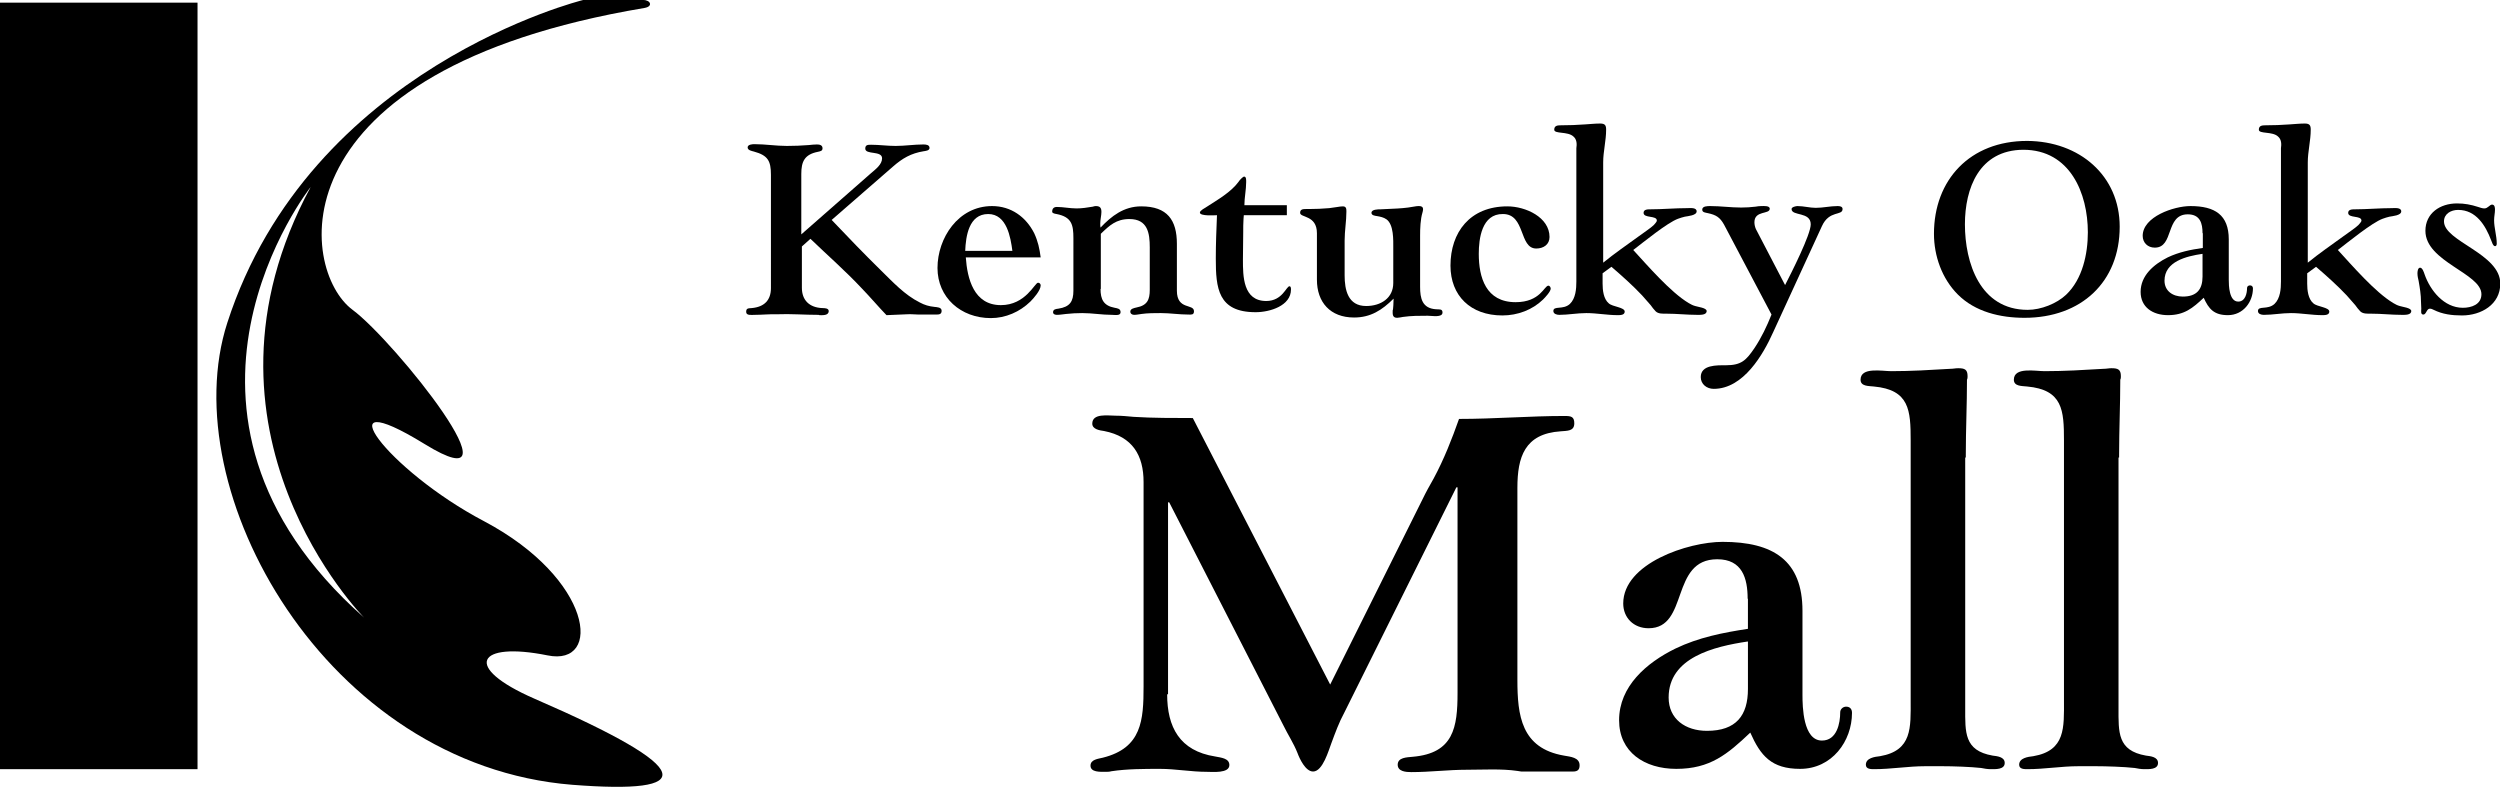
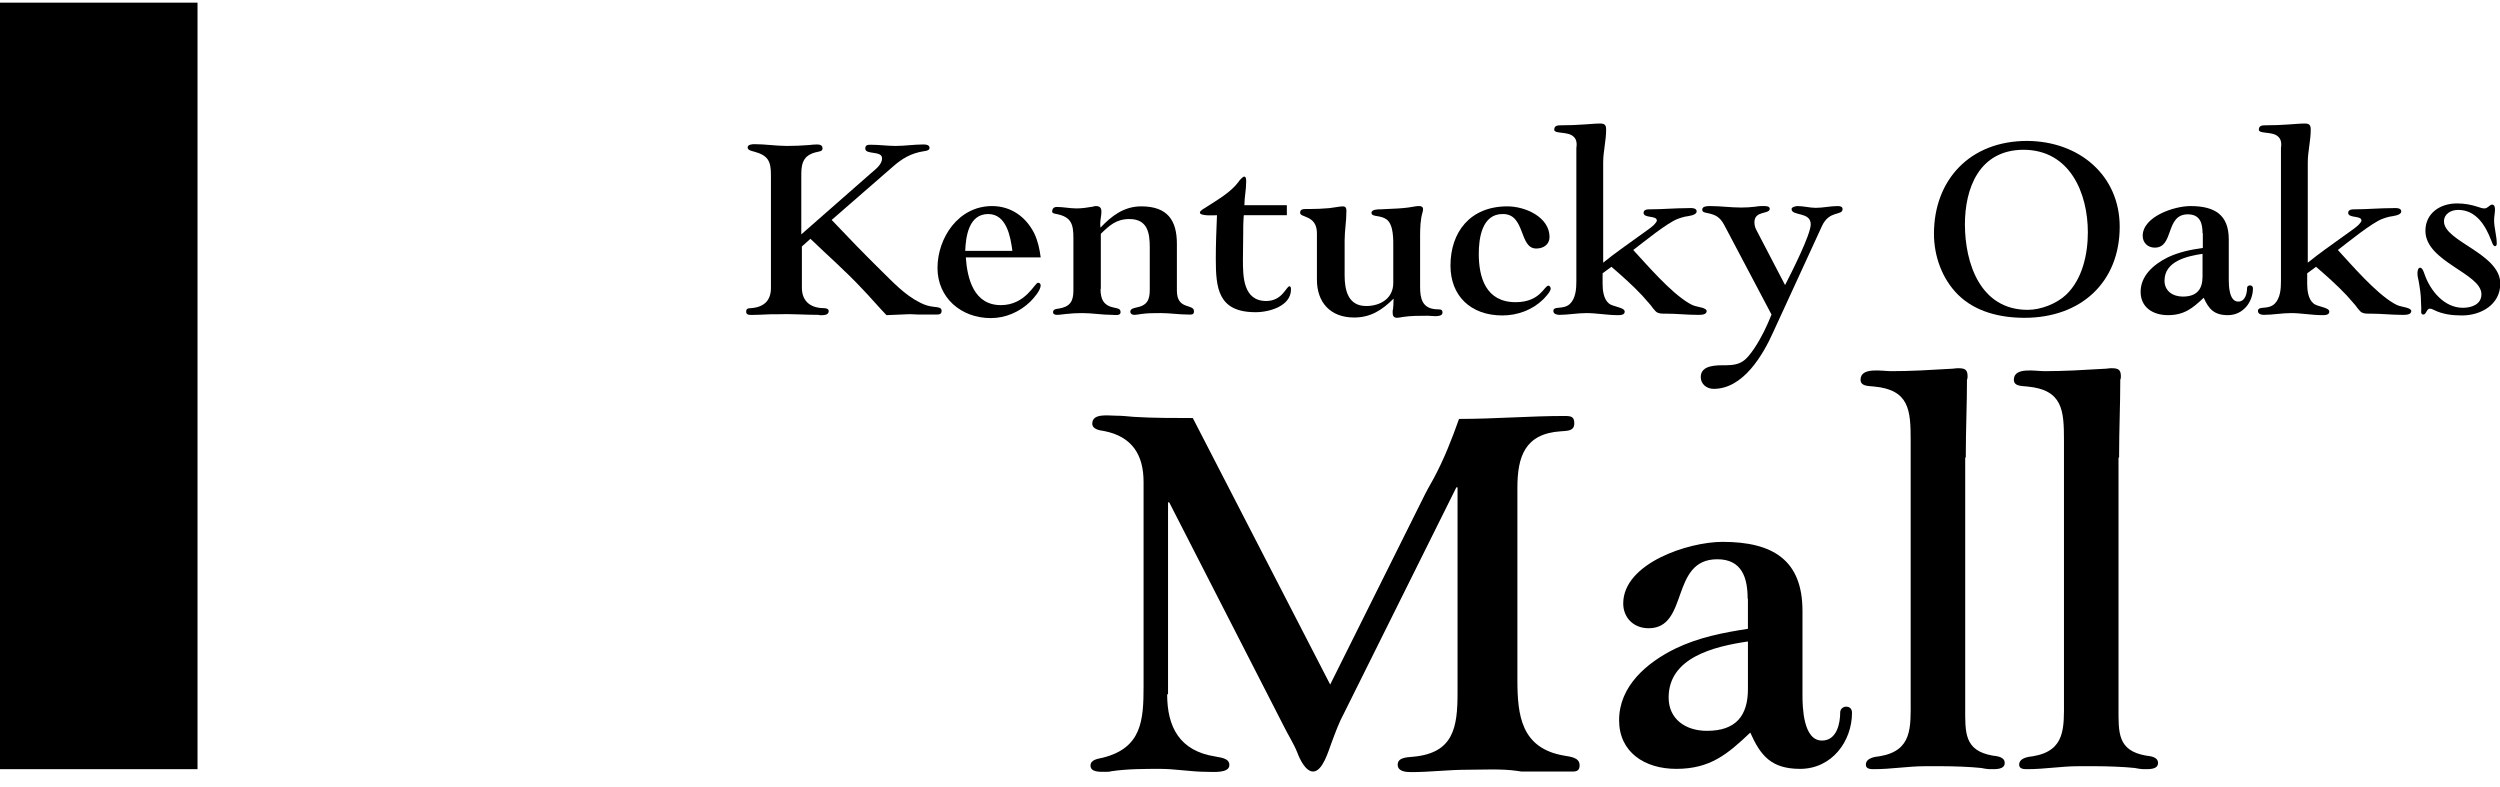
<svg xmlns="http://www.w3.org/2000/svg" class="mall-logo kentuckyoaks-mall-logo" version="1.1" x="0px" y="0px" viewBox="0 0 848 266.9" xml:space="preserve">
  <title>Kentucky Oaks</title>
  <g transform="translate(20, 44)">
    <g transform="translate(73, 0)">
-       <path d="M12.4,19.4c-44.8,82.8,18.1,146.1,18.1,146.1C-48.2,95.9,12.4,19.4,12.4,19.4      M88.3,193c-24.8-10.8-19.4-19.5,4.4-14.7c18.8,3.9,15.5-25.9-21.5-45.5C38.1,115.4,16,85.1,51,106.6     c34.9,21.5-10.1-34.9-24.4-45.5C8.5,47.7-0.7-20.1,125.6-41.3c3-0.5,2.1-2.7-0.4-2.7h-20.4c0,0-92.7,22.8-120.7,109.5     c-18.4,56.9,33.4,150,117,156.7C143.4,225.5,144.3,217.3,88.3,193" />
-     </g>
+       </g>
    <polygon points="-20,216.9 47,216.9 47,-43.1 -20,-43.1" />
    <path d="M243.7,62.4v0.2c-2.3-0.1-5.3,0.2-7.8,0.2c-1,0-2.8,0.3-2.8-1s0.7-1.2,1.9-1.3    c4.3-0.4,6.5-2.7,6.5-6.8V15.3c0-4.7-1-6.6-5.8-7.9C235,7.2,233.6,7,233.6,6s1.6-1.1,2.3-1.1c3.7,0,7.3,0.6,11,0.6    c2.5,0,5-0.1,7.5-0.3c0.8-0.1,1.9-0.2,2.7-0.2c0.9,0,1.9,0.2,1.9,1.3c0,0.9-0.7,1-1.6,1.2c-4.5,0.9-5.6,3.3-5.6,7.5v20.5    l23.7-20.8c1.5-1.3,3.7-2.9,3.7-5c0-2.7-5.7-1.1-5.7-3.3c0-1.3,0.9-1.3,2-1.3c2.7,0,5.5,0.4,8.3,0.4c3.1,0,6.3-0.5,9.4-0.5    c0.9,0,2.1,0.1,2.1,1.2c0,0.9-1.4,1-2,1.1c-4.3,0.7-7.2,2.4-10.4,5.2l-20.8,18.1c5.5,5.8,11,11.5,16.7,17.1c4,3.9,8,8.3,13.2,10.9    c1.7,0.9,3.1,1.3,5,1.5c0.8,0.1,2.4,0.1,2.4,1.3s-0.8,1.3-1.9,1.3h-5.8c-1.4,0-2.6-0.2-4-0.1l-7,0.3c-2.8-2.9-5.4-6-8.3-9    c-5.5-5.9-11.7-11.3-17.5-16.9l-2.9,2.6v14c0,4.2,2.5,6.7,6.9,6.9c0.7,0,2.2,0,2.2,1c0,1.6-2.1,1.4-3.2,1.4l-0.2-0.1    c-4.8,0-9.5-0.4-14.3-0.2L243.7,62.4z" />
    <path d="M323.4,41.1c-0.6-4.6-1.9-12.5-8.2-12.5c-6.6,0-7.6,7.6-7.8,12.5H323.4z M307.6,43.3    c0.5,7.2,2.7,16.2,11.9,16.2c8.4,0,11.5-7.6,12.6-7.6c0.5,0,0.9,0.4,0.9,0.9c0,1.7-2.4,4.4-3.5,5.5c-3.6,3.5-8.4,5.6-13.4,5.6    c-10.2,0-18.1-7-18.1-17c0-10.1,7-21,18.5-21c6.5,0,11.5,3.7,14.3,9.2c1.3,2.8,1.8,5.2,2.2,8.2C333,43.3,307.6,43.3,307.6,43.3z" />
    <path d="M353.3,54c0,3.5,1,5.7,4.8,6.4c1,0.2,2,0.3,2,1.5c0,1.3-1.9,0.9-2.9,0.9    c-3.4,0-6.7-0.6-10.1-0.6c-1.8,0-3.7,0.1-5.5,0.3c-1.1,0.1-2,0.3-3.1,0.3c-0.6,0-1.3-0.2-1.3-0.9c0-1,1-1.1,1.8-1.2    c3.9-0.6,5.1-2.4,5.1-6.1V36.8c0-4.6-0.6-7.2-5.7-8.2c-0.5-0.1-1.5-0.2-1.5-0.8c0-1,0.5-1.6,1.6-1.6c2.1,0,4.4,0.5,6.7,0.5    c1.8,0,3.7-0.3,5.5-0.6c0.3-0.1,0.6-0.2,1-0.2c1.5,0,1.9,0.7,1.9,2c0,1.1-0.4,2.7-0.4,4c0,0.4,0,0.9,0.1,1.3    c3.7-3.9,7.9-7.2,13.8-7.2c8.9,0,12.1,4.7,12.1,12.7v15.9c0,6.7,5.8,4.3,5.8,7c0,1.3-1,1.1-1.9,1.1c-3.1,0-6.3-0.5-9.3-0.5    c-2.1,0-4.5,0-6.6,0.3c-0.8,0.1-1.7,0.3-2.5,0.3c-0.7,0-1.3-0.4-1.3-1.1c0-1,1.3-1.2,2.1-1.4c3.7-0.7,4.5-2.7,4.5-6V39.9    c0-4.8-0.7-9.6-6.9-9.6c-4.5,0-6.8,2.2-9.7,5V54H353.3z" />
    <path d="M387,28.1c0-0.7,1.8-1.6,2.4-2c3.7-2.4,8.1-4.9,10.7-8.4c0.1-0.1,0.1-0.2,0.2-0.3    c0.2-0.3,1.3-1.5,1.7-1.5c0.8,0,0.7,1.3,0.7,1.9c0,2.6-0.6,5.2-0.6,7.8h14.4V29h-14.6c0,0.4-0.1,0.9-0.1,1.3    c-0.1,1.4-0.1,3-0.1,4.4c0,3.2-0.1,6.2-0.1,9.4c0,5.5,0,14,7.9,14c5.5,0,6.8-5,7.9-5c0.5,0,0.5,0.8,0.5,1.1c0,5.5-7.1,7.7-12,7.7    c-12.8,0-13.5-8.2-13.5-18.2c0-5,0.2-9.8,0.4-14.7C392.1,29,387,29.4,387,28.1" />
    <path d="M439.3,63.7c-8.1,0-12.6-5.2-12.6-12.8V35.1c0-6.2-5.7-5.2-5.7-6.9    c0-1.2,0.9-1.3,2-1.3h1.1c2.2,0,4.5-0.1,6.8-0.3c1-0.1,1.8-0.3,2.8-0.4c0.6-0.1,1.2-0.2,1.8-0.2c1.2,0,1.2,0.9,1.2,1.8    c0,3.2-0.6,6.5-0.6,9.8v11.8c0,4.9,1.1,10.4,7.3,10.4c5,0,9.2-2.7,9.2-7.8V40.1c0-2.6,0.2-7.9-2.3-9.7c-1-0.7-2.1-0.9-3.2-1.1    c-0.6-0.1-1.9-0.2-1.9-1.1c0-1.2,2.2-1.2,3.1-1.2l2.1-0.1c2.4-0.1,4.9-0.2,7.2-0.5c0.8-0.1,1.7-0.3,2.5-0.4    c0.4-0.1,0.8-0.1,1.3-0.1c0.8,0,1.3,0.3,1.3,1.1c0,0.4-0.1,0.7-0.2,1.1c-0.7,2.3-0.8,5.4-0.8,7.8v17.4c0,3.9,0.7,7.3,5.4,7.6    c1.1,0.1,2.2-0.2,2.2,1.1c0,1.8-3.5,1.1-5,1.1c-2.8,0-5.6,0-8.4,0.4c-0.6,0.1-1.5,0.3-2,0.3c-1.7,0-1.5-1.4-1.5-2.5    c0.2-0.2,0.3-3.2,0.3-3.7v-0.3C448.8,61.2,444.9,63.7,439.3,63.7" />
    <path d="M481.6,42.1c0,8,2.4,16.4,12.5,16.4c8.4,0,9.7-5.6,11.1-5.6c0.5,0,0.8,0.6,0.8,1    c0,1-1.9,3-2.6,3.7c-3.6,3.5-8.6,5.4-13.8,5.4c-10.8,0-17.6-6.7-17.6-16.9c0-11.3,6.6-20.1,19.3-20.1c6.2,0,14.3,3.7,14.3,10.4    c0,2.5-2,3.9-4.5,3.9c-5.9,0-3.6-11.7-11.3-11.7C482.6,28.5,481.6,37,481.6,42.1" />
    <path d="M513.7,2.3c-1.9-1.8-6.5-0.8-6.5-2.3c0-1.4,1.1-1.5,2.3-1.5c2.7,0,5.4-0.1,8.1-0.3    c1.7-0.1,3.5-0.3,5.2-0.3s2,0.7,2,2.1c0,3.7-1,7.4-1,11.1v34c3.8-3.1,8-6,12-8.9c1.3-1,4.1-2.8,5.2-3.9c0.3-0.4,1-1,1-1.5    c0-1.8-4.5-0.7-4.5-2.6c0-1.2,1.4-1.2,2.3-1.2c4.1,0,8.4-0.4,12.5-0.4c1,0,3.2-0.3,3.2,1.1s-3,1.6-4,1.8c-0.7,0.2-1.6,0.4-2.3,0.7    c-3.6,1.3-11.8,8-15.2,10.6c4.7,5.1,12.6,14.3,18.8,18c0.7,0.4,1.4,0.8,2.2,1c0.8,0.3,3.9,0.6,3.9,1.7c0,1.4-2.1,1.3-3.2,1.3    c-3.5,0-6.9-0.4-10.4-0.4c-1.3,0-2.8,0.1-3.7-0.8c-0.6-0.6-1.2-1.4-1.7-2.1c-1-1.1-1.9-2.2-2.9-3.3c-3.2-3.4-6.8-6.6-10.4-9.7    l-3,2.2v3.5c0,2.2,0.3,5.2,2.1,6.7c1.3,1.2,5.4,1.3,5.4,2.8c0,1.2-1.5,1.2-2.4,1.2c-3.5,0-7.1-0.7-10.6-0.7    c-3.1,0-6.2,0.6-9.2,0.6c-0.8,0-2-0.3-2-1.3c0-1.9,3.3-0.3,5.6-2.4c2-1.9,2.2-5.2,2.2-7.6V6.3C514.9,4.9,514.9,3.3,513.7,2.3" />
    <path d="M594.2,32.1c0-4.4-6.5-2.7-6.5-5.2c0-0.7,1.5-1,2-1c2.1,0,4.2,0.6,6.2,0.6    c2.5,0,4.9-0.6,7.4-0.6c0.7,0,1.7,0.1,1.7,1c0,2.4-4.5,0.3-7,5.8l-16.5,35.9c-3.4,7.6-10.1,19.3-20.2,19.3c-2.4,0-4.4-1.6-4.4-4    c0-4.2,5.5-4,8.5-4c5.3,0,6.9-1.7,9.7-5.8c2.4-3.6,4.2-7.4,5.8-11.4l-16.1-30.5c-1.4-2.5-2.7-3.3-5.5-3.9    c-0.8-0.2-1.9-0.2-1.9-1.2c0-1.2,1.8-1.2,2.7-1.2c3.5,0,7,0.5,10.5,0.5c1.6,0,3.3-0.1,4.9-0.3c0.6-0.1,1.2-0.2,1.9-0.2    c0.8,0,2.9-0.2,2.9,0.9c0,2-5.2,0.5-5.2,4.6c0,0.8,0.2,1.6,0.5,2.3l9.9,19C587.6,48.6,594.2,35.6,594.2,32.1" />
    <path d="M646.5,32.1c0,13,5.1,29,21.3,29c4.5,0,9.8-2.1,13-5.1c5.6-5.3,7.4-13.9,7.4-21.2    c0-13.2-6-28-21.9-28C651.3,6.9,646.5,19.9,646.5,32.1 M699,32.9c0,18.7-13,30.9-32.3,30.9c-8.2,0-16.7-2-22.6-7.9    c-5.4-5.4-8.1-13.1-8.1-20.6c0-18.3,12.2-31.5,31.6-31.5C685.4,3.9,699,15.6,699,32.9" />
    <path d="M727.1,42.1c-5.5,0.8-12.9,2.6-12.9,9.1c0,3.5,2.8,5.4,6.2,5.4c4.8,0,6.7-2.5,6.7-6.8    V42.1z M727.1,35.1c0-3.3-0.8-6.4-5-6.4c-7.7,0-4.6,11.3-11.2,11.3c-2.4,0-4.1-1.7-4.1-4c0-6.5,10.6-10.1,16.2-10.1    c8.3,0,13,3,13,11.3v13.7c0,1.9,0.1,7.4,3.2,7.4c2.4,0,3-2.8,3-4.6c0-0.5,0.4-0.9,1-0.9s1,0.4,1,1c0,4.6-3.3,9.1-8.5,9.1    c-4.7,0-6.5-2.1-8.2-5.9c-3.7,3.5-6.6,5.9-12.1,5.9c-5.2,0-9.3-2.7-9.3-7.9c0-5.5,4.4-9.3,9.2-11.7c3.8-1.8,7.7-2.6,11.9-3.2v-5    H727.1z" />
    <path d="M752.7,2.3c-1.9-1.8-6.5-0.8-6.5-2.3c0-1.4,1.1-1.5,2.3-1.5c2.7,0,5.4-0.1,8.1-0.3    c1.7-0.1,3.5-0.3,5.2-0.3s2,0.7,2,2.1c0,3.7-1,7.4-1,11.1v34c3.8-3.1,8-6,12-8.9c1.3-1,4.1-2.8,5.2-3.9c0.3-0.4,1-1,1-1.5    c0-1.8-4.5-0.7-4.5-2.6c0-1.2,1.4-1.2,2.3-1.2c4.1,0,8.4-0.4,12.5-0.4c1,0,3.2-0.3,3.2,1.1s-3,1.6-4,1.8c-0.7,0.2-1.6,0.4-2.3,0.7    c-3.6,1.3-11.8,8-15.2,10.6c4.7,5.1,12.6,14.3,18.8,18c0.7,0.4,1.4,0.8,2.2,1c0.8,0.3,3.9,0.6,3.9,1.7c0,1.4-2.1,1.3-3.2,1.3    c-3.5,0-6.9-0.4-10.4-0.4c-1.3,0-2.8,0.1-3.7-0.8c-0.6-0.6-1.2-1.4-1.7-2.1c-1-1.1-1.9-2.2-2.9-3.3c-3.2-3.4-6.8-6.6-10.4-9.7    l-3,2.2v3.5c0,2.2,0.3,5.2,2.1,6.7c1.3,1.2,5.4,1.3,5.4,2.8c0,1.2-1.5,1.2-2.4,1.2c-3.5,0-7.1-0.7-10.6-0.7    c-3.1,0-6.2,0.6-9.2,0.6c-0.9,0-2-0.3-2-1.3c0-1.9,3.3-0.3,5.6-2.4c2-1.9,2.2-5.2,2.2-7.6V6.3C753.9,4.9,753.9,3.3,752.7,2.3" />
    <path d="M801.2,58.3c0-2.3-0.4-4.7-0.8-7c-0.2-0.8-0.4-1.7-0.4-2.6c0-0.5,0.1-1.9,0.9-1.9    c0.8,0,1.3,1.6,1.5,2.2c1.9,5.5,6.6,11.4,13,11.4c2.9,0,6.3-1.1,6.3-4.6c0-7.1-19-11-19-21.5c0-6,5-9.3,10.7-9.3    c2.6,0,4.7,0.4,7.2,1.2c0.6,0.2,1.4,0.5,2.1,0.5c1.2,0,1.8-1.3,2.6-1.3c0.9,0,1,1,1,1.7c0,1.2-0.3,2.3-0.3,3.6    c0,2.6,0.9,5.3,0.9,7.9c0,0.4-0.1,0.9-0.6,0.9c-0.7,0-1.1-1.6-1.3-2c-1.9-5-5.1-10.3-11.2-10.3c-2.4,0-4.8,1.3-4.8,3.9    c0,6.8,19.1,10.9,19.1,21.1c0,7.1-6.5,10.8-13,10.8c-3.4,0-6.6-0.4-9.6-1.9c-0.4-0.2-0.8-0.4-1.3-0.4c-1.1,0-1.2,2-2.2,2    s-0.7-1.3-0.7-2C801.3,60,801.2,58.9,801.2,58.3" />
    <path d="M375.9,191.5c0,11.1,4.2,19.2,16.3,21.1c2,0.4,4.8,0.6,4.8,2.9c0,2.9-5.7,2.3-7.7,2.3    c-5.3,0-10.6-1-15.8-1c-5.3,0-11.2,0-16.5,0.8c-0.7,0.2-1.3,0.2-2,0.2c-1.8,0-5.1,0.2-5.1-2.1c0-2.1,2.6-2.3,4.2-2.7    c13.2-3.3,13.8-12.7,13.8-24.2v-69.3c0-9-3.7-15.4-13.4-17.3c-1.5-0.2-4-0.6-4-2.5c0-3.6,5.3-2.7,7.9-2.7c2,0,4,0.2,6.2,0.4    c6.2,0.4,13.8,0.4,20,0.4l46.6,90.4l31.4-63c1.1-2.3,2.4-4.6,3.7-6.9c3.5-6.5,6.2-13.4,8.6-20.2c12.1,0,24-1,35.8-1    c2.2,0,3.3,0.2,3.3,2.5c0,2.7-2.4,2.5-4.6,2.7c-12.3,0.8-14.7,8.8-14.7,19.2v65.1c0,12.1,1.3,23.2,15.8,25.7    c2.2,0.4,5.3,0.6,5.3,3.3c0,1.5-0.7,2.1-2.2,2.1H496c-0.4,0-0.9-0.2-1.3-0.2c-5.5-0.8-11.7-0.4-17.1-0.4c-6.4,0-12.5,0.8-18.9,0.8    c-1.8,0-4.6-0.2-4.6-2.5c0-2.5,3.1-2.5,5.1-2.7c13.9-1.2,15.2-10,15.2-21.7v-69.7H474l-38,76.4c-1.8,3.3-3.1,6.9-4.4,10.4    c-0.9,2.3-2.9,9.6-6.2,9.6c-2.6,0-4.6-4.4-5.3-6.3c-1.3-3.3-3.3-6.3-4.8-9.4l-38.7-75.6h-0.4v65.1H375.9z" />
    <path d="M572.8,173.6c-11.4,1.7-26.8,5.4-26.8,19c0,7.3,5.7,11.3,13,11.3    c9.9,0,13.9-5.2,13.9-14.2v-16.1H572.8z M572.8,159.1c0-6.9-1.8-13.4-10.3-13.4c-16.1,0-9.5,23.4-23.3,23.4    c-5.1,0-8.6-3.6-8.6-8.4c0-13.6,22-20.9,33.7-20.9c17.2,0,27.1,6.3,27.1,23.4v28.5c0,4,0.2,15.5,6.6,15.5c5.1,0,6.2-5.9,6.2-9.6    c0-1,0.9-1.9,2-1.9c1.3,0,2,0.8,2,2.1c0,9.6-6.8,19-17.6,19c-9.7,0-13.4-4.4-16.9-12.3c-7.7,7.3-13.6,12.3-25.1,12.3    c-10.8,0-19.4-5.7-19.4-16.5c0-11.5,9.3-19.5,19.1-24.3c7.9-3.8,16.1-5.4,24.6-6.7v-10.2H572.8z" />
    <path d="M646.6,111.2v84.9c0,8.3-0.4,14.5,9.3,16.2c1.5,0.2,4.1,0.4,4.1,2.5    c0,2.3-3.2,2.1-4.8,2.1c-1.1,0-2.2-0.2-3.2-0.4c-3.5-0.4-9.7-0.6-13.2-0.6H633c-5.8,0-11.4,1-17.3,1c-1.1,0-2.8,0-2.8-1.5    c0-2.3,3-2.7,4.8-2.9c11-1.9,10.4-9.8,10.4-18.9v-88.2c0-10.2-0.4-17.2-12.5-18.3c-1.7-0.2-4.5,0-4.5-2.3c0-4.4,7.3-2.9,10.4-2.9    c6.7,0,13.4-0.4,20.1-0.8c0.9,0,1.7-0.2,2.6-0.2c2.2,0,3.2,0.4,3.2,2.7c0,0.4,0,0.8-0.2,1.2c0,8.5-0.4,17-0.4,25.5v0.9H646.6z" />
    <path d="M698.6,111.2v84.9c0,8.3-0.4,14.5,9.3,16.2c1.5,0.2,4.1,0.4,4.1,2.5    c0,2.3-3.2,2.1-4.7,2.1c-1.1,0-2.2-0.2-3.2-0.4c-3.5-0.4-9.7-0.6-13.2-0.6H685c-5.8,0-11.4,1-17.3,1c-1.1,0-2.8,0-2.8-1.5    c0-2.3,3-2.7,4.8-2.9c11-1.9,10.4-9.8,10.4-18.9v-88.2c0-10.2-0.4-17.2-12.5-18.3c-1.7-0.2-4.5,0-4.5-2.3c0-4.4,7.3-2.9,10.4-2.9    c6.7,0,13.4-0.4,20.1-0.8c0.9,0,1.7-0.2,2.6-0.2c2.2,0,3.2,0.4,3.2,2.7c0,0.4,0,0.8-0.2,1.2c0,8.5-0.4,17-0.4,25.5v0.9H698.6z" />
  </g>
</svg>